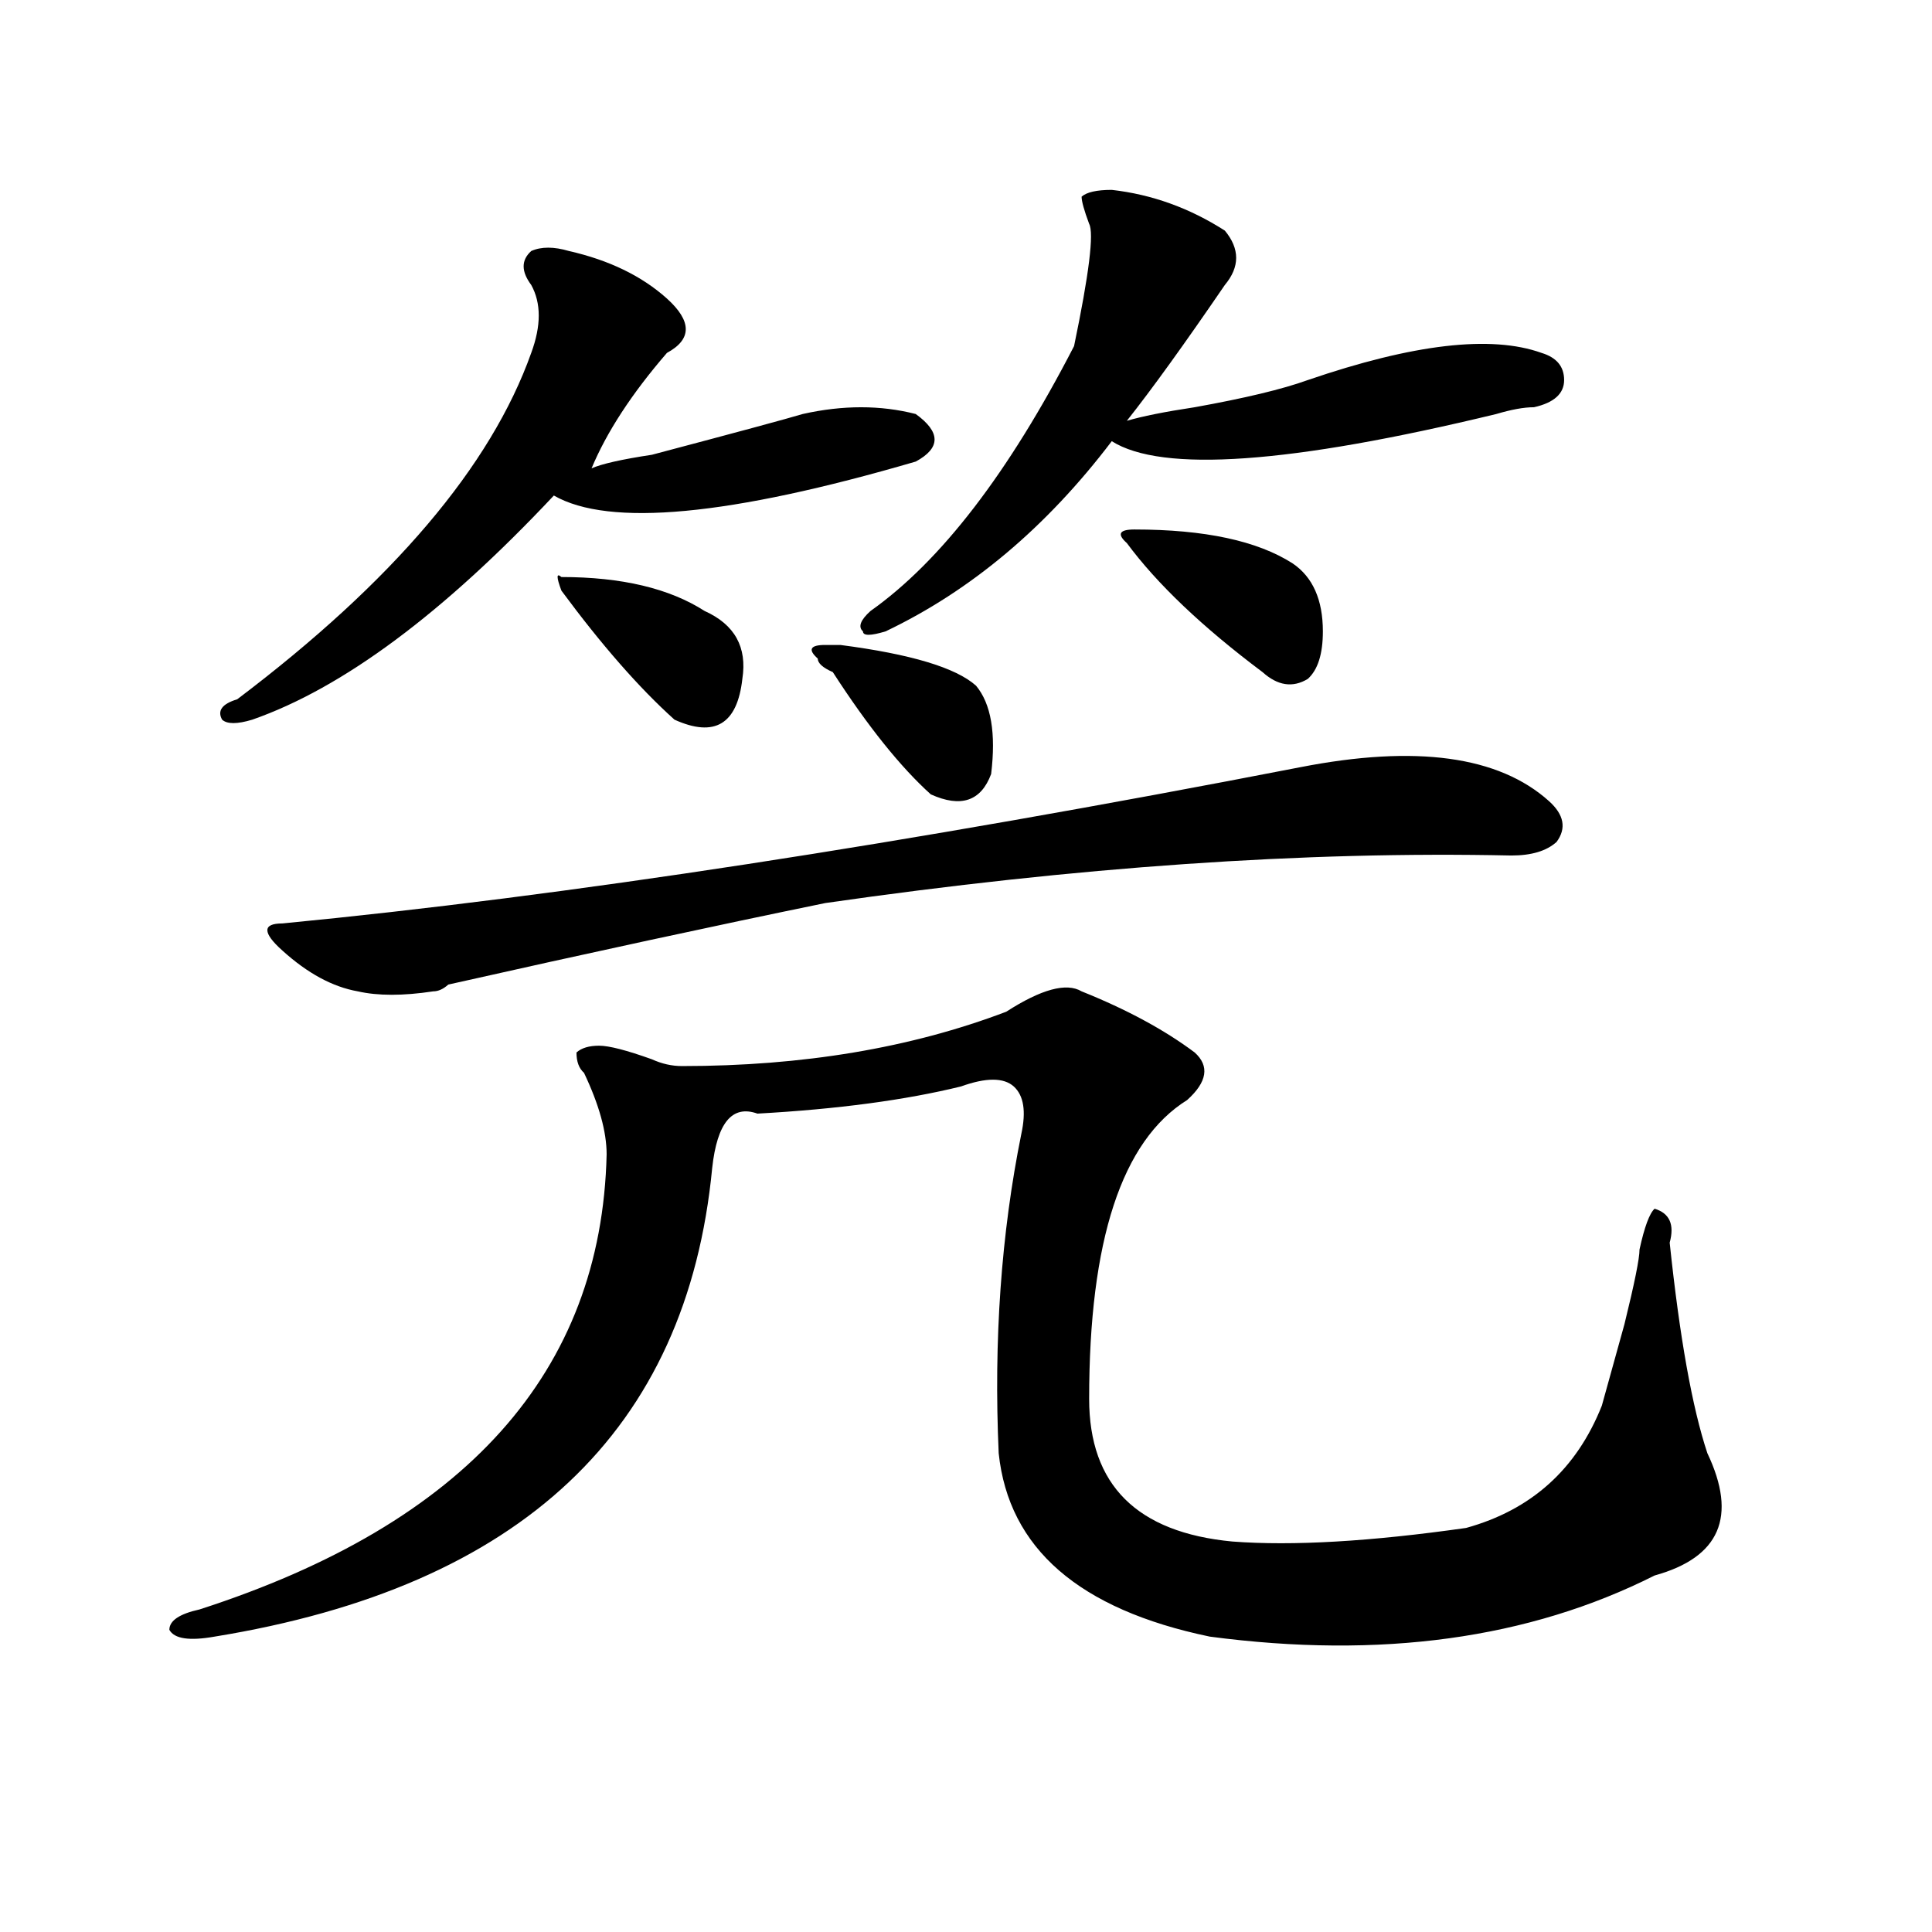
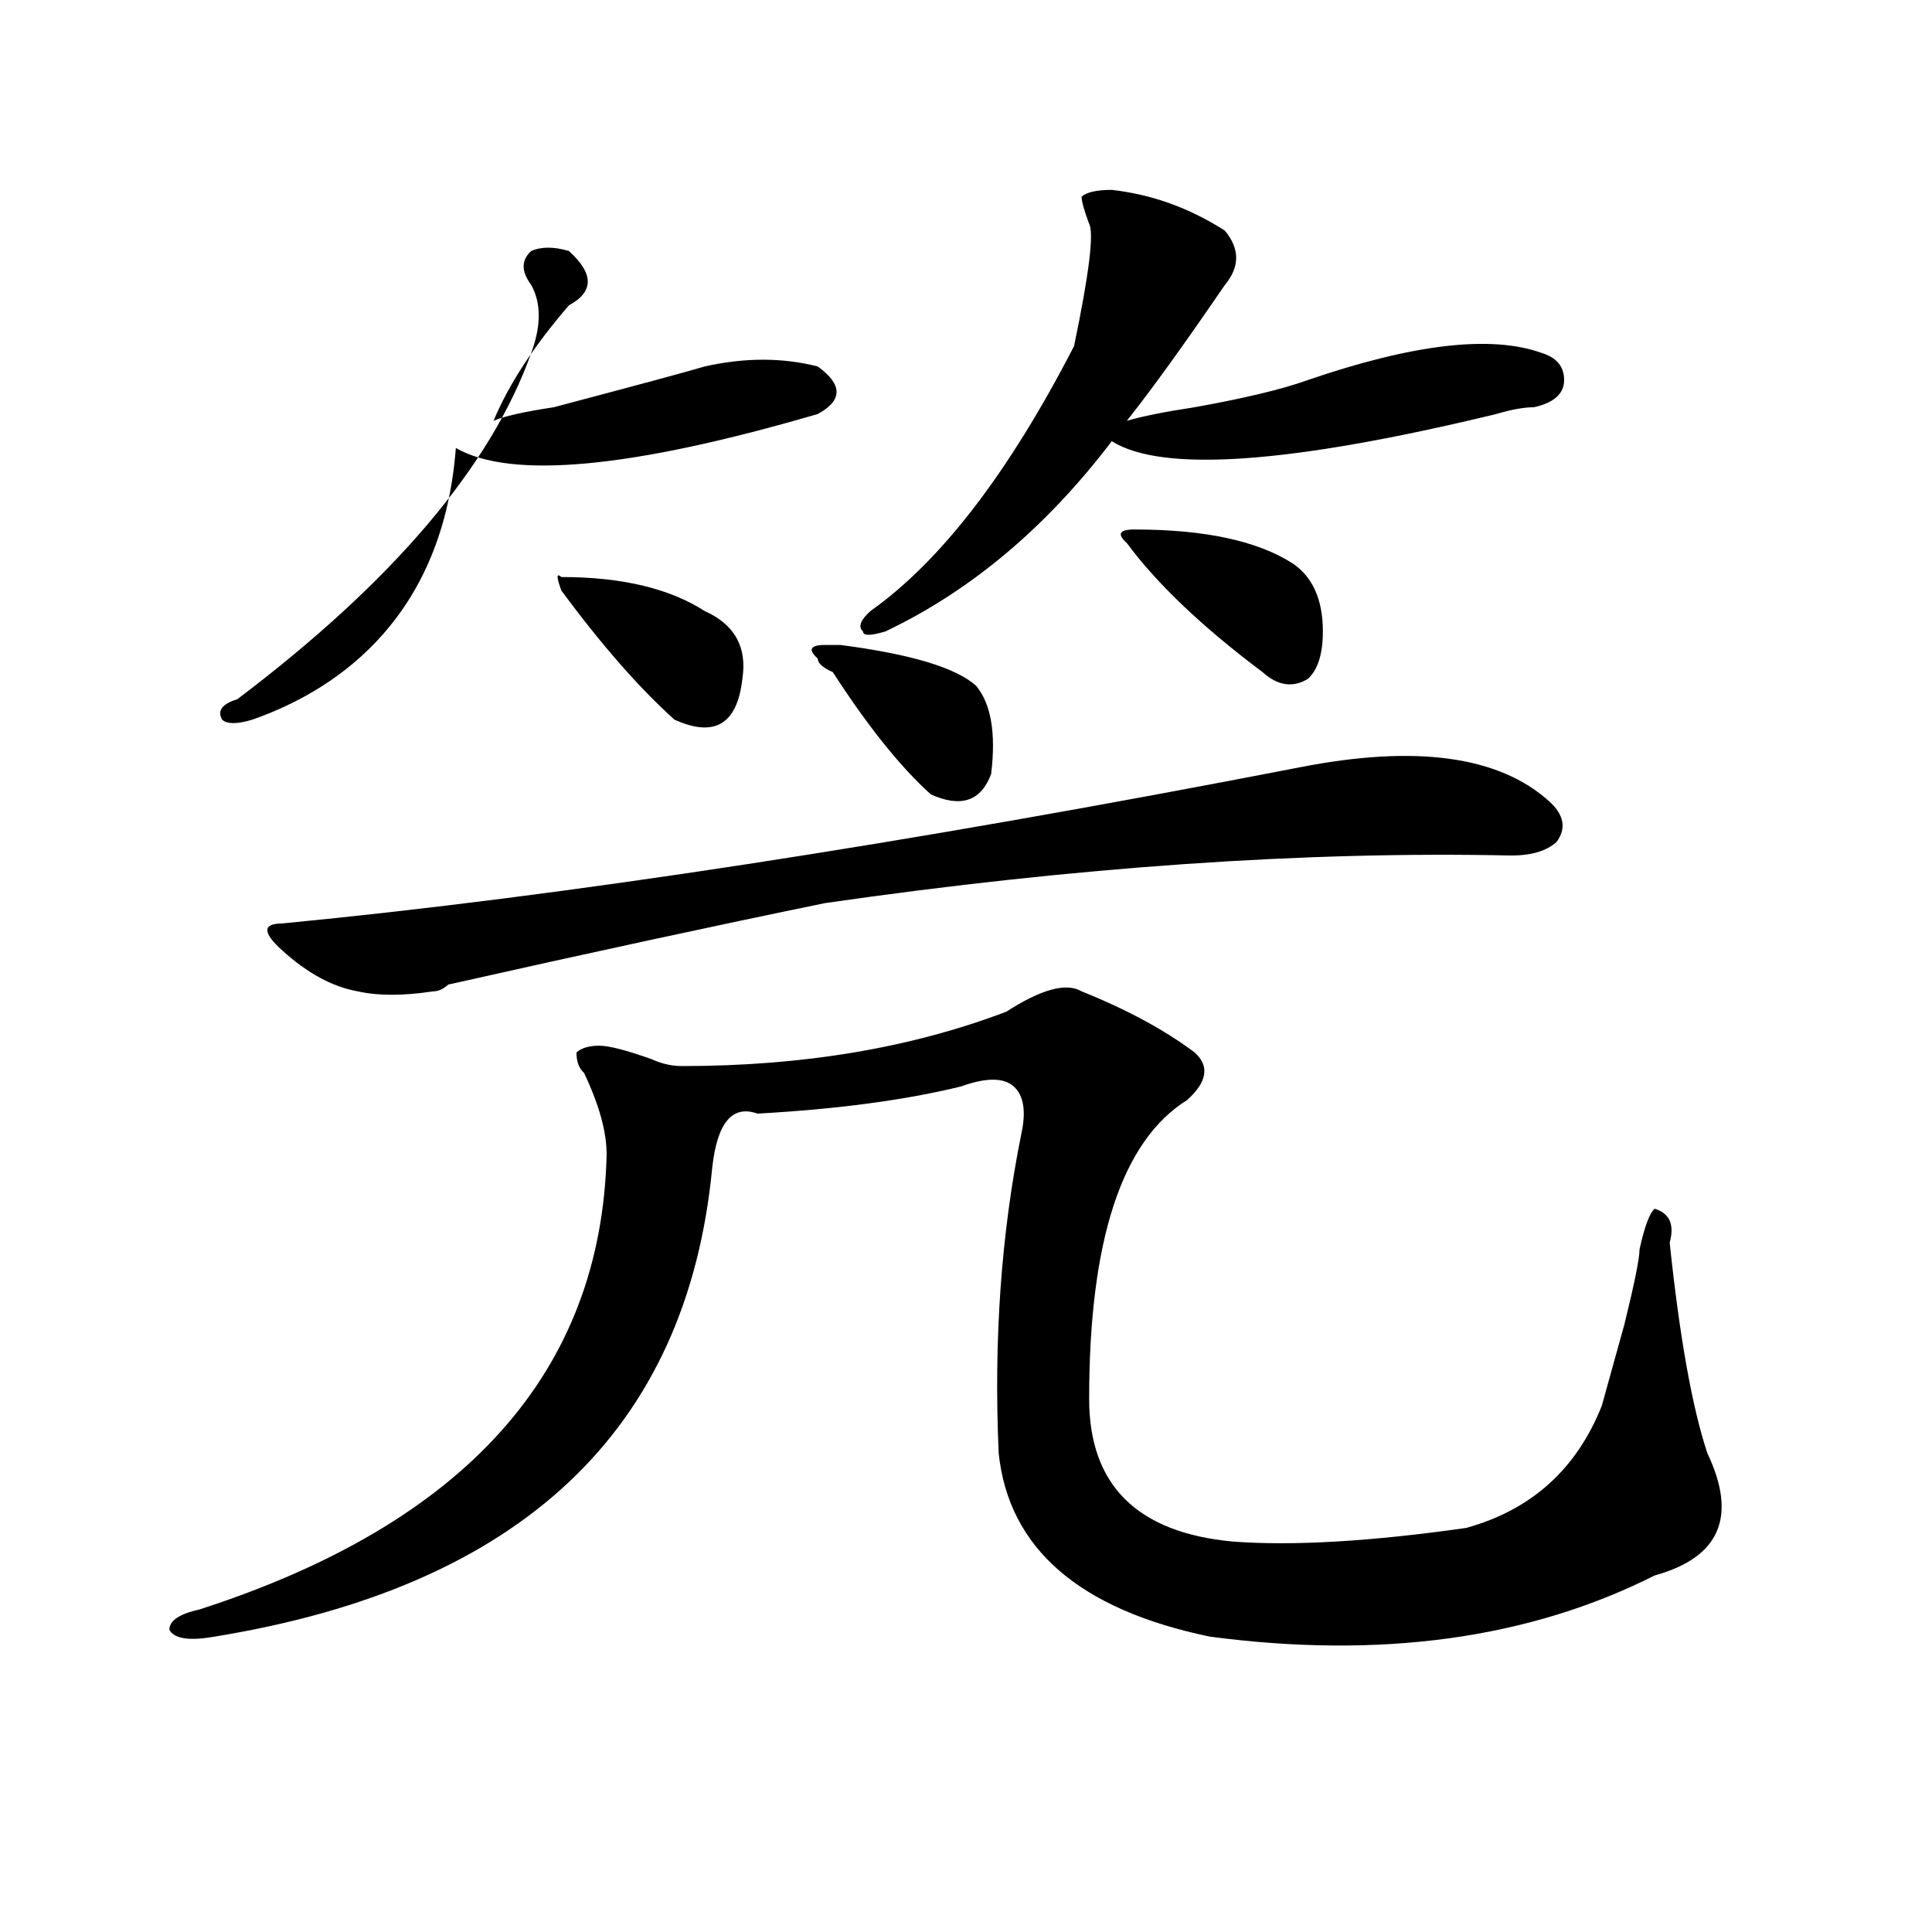
<svg xmlns="http://www.w3.org/2000/svg" version="1.1" id="图层_1" x="0px" y="0px" width="1000px" height="1000px" viewBox="0 0 1000 1000" enable-background="new 0 0 1000 1000" xml:space="preserve">
-   <path d="M559.84,513.125c23.414,9.394,42.926,19.94,58.535,31.641c7.805,7.031,6.463,15.271-3.902,24.609  c-33.841,21.094-50.73,72.675-50.73,154.688c0,44.55,24.694,69.159,74.145,73.828c31.219,2.362,71.522,0,120.973-7.031  c33.779-9.339,57.193-30.433,70.242-63.281c2.561-9.339,6.463-23.401,11.707-42.188c5.183-21.094,7.805-33.948,7.805-38.672  c2.561-11.7,5.183-18.731,7.805-21.094c7.805,2.362,10.365,8.239,7.805,17.578c5.183,49.219,11.707,85.583,19.512,108.984  c15.609,32.849,6.463,53.942-27.316,63.281c-65.06,32.794-141.826,43.341-230.238,31.641  c-67.682-14.063-104.083-45.703-109.266-94.922c-2.622-58.558,1.28-113.653,11.707-165.234c2.561-11.7,1.28-19.886-3.902-24.609  c-5.244-4.669-14.329-4.669-27.316,0c-28.658,7.031-63.779,11.755-105.363,14.063c-13.049-4.669-20.854,4.724-23.414,28.125  c-13.049,135.956-98.9,216.76-257.555,242.578c-13.049,2.307-20.854,1.153-23.414-3.516c0-4.725,5.183-8.24,15.609-10.547  C241.128,788.552,311.37,710,313.992,597.5c0-11.7-3.902-25.763-11.707-42.188c-2.622-2.308-3.902-5.823-3.902-10.547  c2.561-2.308,6.463-3.516,11.707-3.516c5.183,0,14.268,2.362,27.316,7.031c5.183,2.362,10.365,3.516,15.609,3.516  c62.438,0,118.351-9.339,167.801-28.125C538.986,511.972,552.035,508.456,559.84,513.125z M294.48,129.922  c20.792,4.724,37.682,12.909,50.73,24.609c12.987,11.755,12.987,21.094,0,28.125c-18.231,21.094-31.219,41.034-39.023,59.766  c5.183-2.308,15.609-4.669,31.219-7.031c44.206-11.7,70.242-18.731,78.047-21.094c20.792-4.669,40.304-4.669,58.535,0  c12.987,9.394,12.987,17.578,0,24.609c-96.278,28.125-158.716,34.003-187.313,17.578C229.421,317.458,177.41,356.13,130.582,372.5  c-7.805,2.362-13.049,2.362-15.609,0c-2.622-4.669,0-8.185,7.805-10.547c80.607-60.919,131.338-120.685,152.191-179.297  c5.183-14.063,5.183-25.763,0-35.156c-5.244-7.031-5.244-12.854,0-17.578C280.151,127.614,286.676,127.614,294.48,129.922z   M673.008,397.109c59.815-11.7,102.741-5.823,128.777,17.578c7.805,7.031,9.085,14.063,3.902,21.094  c-5.244,4.724-13.049,7.031-23.414,7.031c-106.705-2.308-225.056,5.878-355.113,24.609  c-57.255,11.755-122.314,25.817-195.117,42.188c-2.622,2.362-5.244,3.516-7.805,3.516c-15.609,2.362-28.658,2.362-39.023,0  c-13.049-2.308-26.036-9.339-39.023-21.094c-5.244-4.669-7.805-8.185-7.805-10.547c0-2.308,2.561-3.516,7.805-3.516  C291.858,463.906,467.464,436.989,673.008,397.109z M290.578,298.672c31.219,0,55.913,5.878,74.145,17.578  c15.609,7.031,22.072,18.786,19.512,35.156c-2.622,23.456-14.329,30.487-35.121,21.094c-18.231-16.37-37.743-38.672-58.535-66.797  C287.956,298.672,287.956,296.364,290.578,298.672z M423.258,340.859c-5.244-4.669-3.902-7.031,3.902-7.031h7.805  c36.401,4.724,59.815,11.755,70.242,21.094c7.805,9.394,10.365,24.609,7.805,45.703c-5.244,14.063-15.609,17.578-31.219,10.547  c-15.609-14.063-32.561-35.156-50.73-63.281C425.818,345.583,423.258,343.222,423.258,340.859z M575.449,98.281  c20.792,2.362,40.304,9.394,58.535,21.094c7.805,9.394,7.805,18.786,0,28.125c-20.854,30.487-37.743,53.942-50.73,70.313  c7.805-2.308,19.512-4.669,35.121-7.031c25.975-4.669,45.486-9.339,58.535-14.063c54.633-18.731,94.937-23.401,120.973-14.063  c7.805,2.362,11.707,7.031,11.707,14.063s-5.244,11.755-15.609,14.063c-5.244,0-11.707,1.208-19.512,3.516  c-106.705,25.817-173.045,30.487-199.02,14.063c-33.841,44.55-72.864,77.344-117.07,98.438c-7.805,2.362-11.707,2.362-11.707,0  c-2.622-2.308-1.342-5.823,3.902-10.547c36.401-25.763,71.522-71.466,105.363-137.109c7.805-37.464,10.365-58.558,7.805-63.281  c-2.622-7.031-3.902-11.7-3.902-14.063C562.4,99.489,567.645,98.281,575.449,98.281z M583.254,281.094  c-5.244-4.669-3.902-7.031,3.902-7.031c36.401,0,63.718,5.878,81.949,17.578c10.365,7.031,15.609,18.786,15.609,35.156  c0,11.755-2.622,19.94-7.805,24.609c-7.805,4.724-15.609,3.516-23.414-3.516C622.277,324.489,598.863,302.188,583.254,281.094z" />
+   <path d="M559.84,513.125c23.414,9.394,42.926,19.94,58.535,31.641c7.805,7.031,6.463,15.271-3.902,24.609  c-33.841,21.094-50.73,72.675-50.73,154.688c0,44.55,24.694,69.159,74.145,73.828c31.219,2.362,71.522,0,120.973-7.031  c33.779-9.339,57.193-30.433,70.242-63.281c2.561-9.339,6.463-23.401,11.707-42.188c5.183-21.094,7.805-33.948,7.805-38.672  c2.561-11.7,5.183-18.731,7.805-21.094c7.805,2.362,10.365,8.239,7.805,17.578c5.183,49.219,11.707,85.583,19.512,108.984  c15.609,32.849,6.463,53.942-27.316,63.281c-65.06,32.794-141.826,43.341-230.238,31.641  c-67.682-14.063-104.083-45.703-109.266-94.922c-2.622-58.558,1.28-113.653,11.707-165.234c2.561-11.7,1.28-19.886-3.902-24.609  c-5.244-4.669-14.329-4.669-27.316,0c-28.658,7.031-63.779,11.755-105.363,14.063c-13.049-4.669-20.854,4.724-23.414,28.125  c-13.049,135.956-98.9,216.76-257.555,242.578c-13.049,2.307-20.854,1.153-23.414-3.516c0-4.725,5.183-8.24,15.609-10.547  C241.128,788.552,311.37,710,313.992,597.5c0-11.7-3.902-25.763-11.707-42.188c-2.622-2.308-3.902-5.823-3.902-10.547  c2.561-2.308,6.463-3.516,11.707-3.516c5.183,0,14.268,2.362,27.316,7.031c5.183,2.362,10.365,3.516,15.609,3.516  c62.438,0,118.351-9.339,167.801-28.125C538.986,511.972,552.035,508.456,559.84,513.125z M294.48,129.922  c12.987,11.755,12.987,21.094,0,28.125c-18.231,21.094-31.219,41.034-39.023,59.766  c5.183-2.308,15.609-4.669,31.219-7.031c44.206-11.7,70.242-18.731,78.047-21.094c20.792-4.669,40.304-4.669,58.535,0  c12.987,9.394,12.987,17.578,0,24.609c-96.278,28.125-158.716,34.003-187.313,17.578C229.421,317.458,177.41,356.13,130.582,372.5  c-7.805,2.362-13.049,2.362-15.609,0c-2.622-4.669,0-8.185,7.805-10.547c80.607-60.919,131.338-120.685,152.191-179.297  c5.183-14.063,5.183-25.763,0-35.156c-5.244-7.031-5.244-12.854,0-17.578C280.151,127.614,286.676,127.614,294.48,129.922z   M673.008,397.109c59.815-11.7,102.741-5.823,128.777,17.578c7.805,7.031,9.085,14.063,3.902,21.094  c-5.244,4.724-13.049,7.031-23.414,7.031c-106.705-2.308-225.056,5.878-355.113,24.609  c-57.255,11.755-122.314,25.817-195.117,42.188c-2.622,2.362-5.244,3.516-7.805,3.516c-15.609,2.362-28.658,2.362-39.023,0  c-13.049-2.308-26.036-9.339-39.023-21.094c-5.244-4.669-7.805-8.185-7.805-10.547c0-2.308,2.561-3.516,7.805-3.516  C291.858,463.906,467.464,436.989,673.008,397.109z M290.578,298.672c31.219,0,55.913,5.878,74.145,17.578  c15.609,7.031,22.072,18.786,19.512,35.156c-2.622,23.456-14.329,30.487-35.121,21.094c-18.231-16.37-37.743-38.672-58.535-66.797  C287.956,298.672,287.956,296.364,290.578,298.672z M423.258,340.859c-5.244-4.669-3.902-7.031,3.902-7.031h7.805  c36.401,4.724,59.815,11.755,70.242,21.094c7.805,9.394,10.365,24.609,7.805,45.703c-5.244,14.063-15.609,17.578-31.219,10.547  c-15.609-14.063-32.561-35.156-50.73-63.281C425.818,345.583,423.258,343.222,423.258,340.859z M575.449,98.281  c20.792,2.362,40.304,9.394,58.535,21.094c7.805,9.394,7.805,18.786,0,28.125c-20.854,30.487-37.743,53.942-50.73,70.313  c7.805-2.308,19.512-4.669,35.121-7.031c25.975-4.669,45.486-9.339,58.535-14.063c54.633-18.731,94.937-23.401,120.973-14.063  c7.805,2.362,11.707,7.031,11.707,14.063s-5.244,11.755-15.609,14.063c-5.244,0-11.707,1.208-19.512,3.516  c-106.705,25.817-173.045,30.487-199.02,14.063c-33.841,44.55-72.864,77.344-117.07,98.438c-7.805,2.362-11.707,2.362-11.707,0  c-2.622-2.308-1.342-5.823,3.902-10.547c36.401-25.763,71.522-71.466,105.363-137.109c7.805-37.464,10.365-58.558,7.805-63.281  c-2.622-7.031-3.902-11.7-3.902-14.063C562.4,99.489,567.645,98.281,575.449,98.281z M583.254,281.094  c-5.244-4.669-3.902-7.031,3.902-7.031c36.401,0,63.718,5.878,81.949,17.578c10.365,7.031,15.609,18.786,15.609,35.156  c0,11.755-2.622,19.94-7.805,24.609c-7.805,4.724-15.609,3.516-23.414-3.516C622.277,324.489,598.863,302.188,583.254,281.094z" />
</svg>